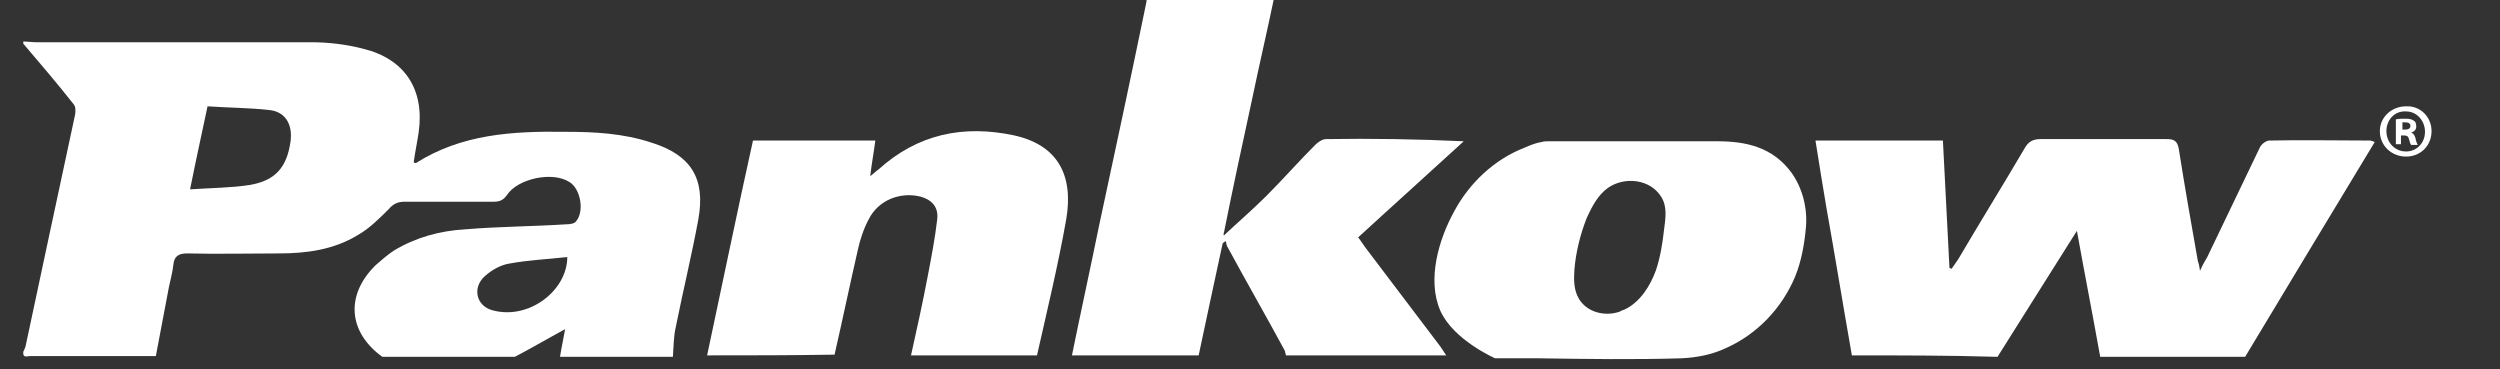
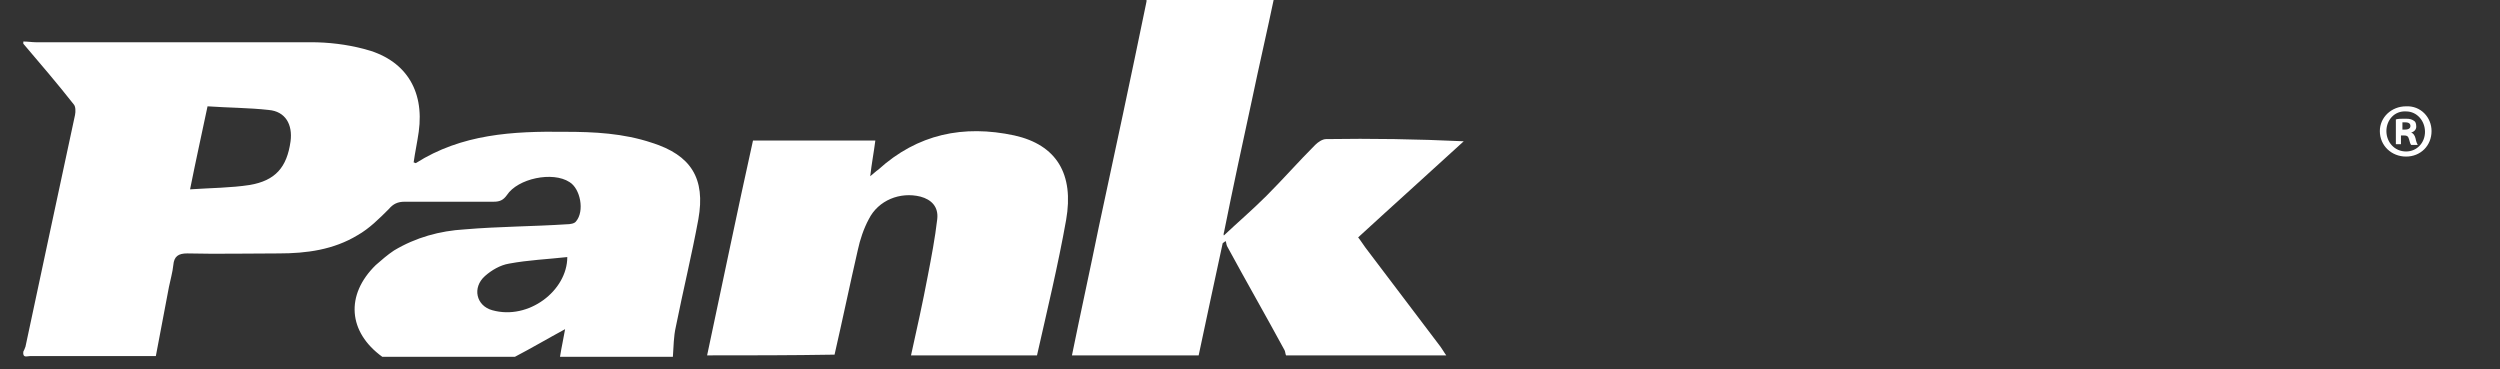
<svg xmlns="http://www.w3.org/2000/svg" version="1.1" id="Layer_1" x="0px" y="0px" width="343.3px" height="50.7px" viewBox="0 0 343.3 50.7" style="enable-background:new 0 0 343.3 50.7;" xml:space="preserve">
  <rect x="0" y="0" width="343.3" height="50.7" fill="#333333" stroke="none" />
  <style type="text/css">
	.st0{fill:#0E4D8C;}
	.st1{fill:#0D4E8B;}
	.st2{fill:#64B3CB;}
	.st3{fill:#FFFFFF;}
</style>
  <g>
    <path class="st3" d="M333.9,18c0,2-1.5,3.5-3.5,3.5c-2,0-3.6-1.5-3.6-3.5c0-1.9,1.6-3.4,3.6-3.4C332.4,14.5,333.9,16.1,333.9,18z    M327.7,18c0,1.5,1.1,2.8,2.7,2.8c1.5,0,2.6-1.2,2.6-2.7c0-1.5-1.1-2.8-2.6-2.8C328.8,15.2,327.7,16.5,327.7,18z M329.8,19.8H329   v-3.4c0.3-0.1,0.8-0.1,1.3-0.1c0.7,0,0.9,0.1,1.2,0.3c0.2,0.1,0.3,0.4,0.3,0.8c0,0.4-0.3,0.7-0.7,0.8v0c0.3,0.1,0.5,0.4,0.6,0.8   c0.1,0.5,0.2,0.7,0.3,0.9h-0.9c-0.1-0.1-0.2-0.4-0.3-0.8c-0.1-0.4-0.3-0.5-0.7-0.5h-0.4V19.8z M329.8,17.8h0.4   c0.4,0,0.8-0.1,0.8-0.5c0-0.3-0.2-0.5-0.7-0.5c-0.2,0-0.4,0-0.4,0V17.8z" />
  </g>
  <g>
    <path class="st3" d="M3.2,5.7c0.6,0,1.2,0.1,1.7,0.1c12.6,0,25.2,0,37.8,0c2.4,0,4.9,0.3,7.2,0.9c5.7,1.4,8.4,5.6,7.6,11.4   c-0.2,1.4-0.5,2.8-0.7,4.2c0.1,0,0.2,0.1,0.3,0.1c6.3-4,13.3-4.4,20.5-4.3c4,0,8,0.2,11.9,1.5c5.4,1.7,7.4,4.9,6.4,10.5   c-0.9,4.9-2.1,9.8-3.1,14.8c-0.3,1.3-0.3,2.7-0.4,4.1c-5.2,0-10.4,0-15.5,0c0.2-1.3,0.5-2.6,0.7-3.8c-2.4,1.3-4.6,2.6-6.9,3.8   c-6.1,0-12.1,0-18.2,0c-4.7-3.4-5.1-8.5-0.9-12.6c0.8-0.7,1.6-1.4,2.5-2c3-1.8,6.3-2.7,9.7-2.9c4.7-0.4,9.4-0.4,14-0.7   c0.5,0,1.1-0.1,1.3-0.4c1.2-1.4,0.6-4.5-0.9-5.4c-2.3-1.5-7.1-0.5-8.6,1.8c-0.5,0.7-1,0.9-1.8,0.9c-4.1,0-8.1,0-12.2,0   c-1,0-1.6,0.3-2.2,1c-1.3,1.3-2.7,2.7-4.3,3.6c-3.3,2-7,2.5-10.8,2.5c-4.2,0-8.4,0.1-12.6,0c-1.2,0-1.8,0.4-1.9,1.6   c-0.1,1-0.4,2-0.6,3c-0.6,3.2-1.2,6.3-1.8,9.5c-5.8,0-11.5,0-17.3,0c-0.4,0-1,0.3-0.9-0.6c0.1-0.2,0.2-0.4,0.3-0.7   C5.8,36.9,8,26.4,10.3,15.8c0.1-0.5,0.1-1.2-0.2-1.5c-2.2-2.8-4.6-5.6-6.9-8.3C3.2,5.8,3.2,5.8,3.2,5.7z M26.1,26   c3-0.2,5.6-0.2,8.2-0.6c3.5-0.6,5.1-2.4,5.6-6c0.3-2.3-0.7-4.1-3-4.3c-2.7-0.3-5.5-0.3-8.4-0.5C27.7,18.4,26.9,22,26.1,26z    M77.9,35.3c-2.7,0.3-5.3,0.4-8,0.9c-1.2,0.2-2.4,0.9-3.3,1.7c-1.8,1.6-1.2,4.1,1,4.7C72.6,44,77.9,39.9,77.9,35.3z" />
-     <path class="st3" d="M254.3,48.8c-1.2-6.8-2.3-13.6-3.5-20.3c-0.5-3-1-6-1.5-9.2c5.9,0,11.6,0,17.5,0c0.3,5.9,0.6,11.7,0.9,17.5   c0.1,0,0.2,0.1,0.3,0.1c0.3-0.4,0.6-0.9,0.9-1.3c3-5.1,6.1-10.1,9.1-15.2c0.5-0.9,1.1-1.3,2.2-1.3c5.8,0,11.5,0,17.3,0   c1,0,1.5,0.2,1.7,1.4c0.8,5.1,1.7,10.2,2.6,15.3c0.1,0.3,0.2,0.6,0.3,1.4c0.4-0.9,0.7-1.4,1-1.9c2.4-5,4.8-10,7.2-15   c0.2-0.5,0.9-1,1.3-1c4.6-0.1,9.3,0,13.9,0c0.1,0,0.3,0.1,0.6,0.2c-6,9.9-11.9,19.7-17.8,29.5c-6.6,0-13.3,0-19.9,0   c-1-5.6-2.1-11.2-3.2-17.3c-3.8,6-7.3,11.6-10.9,17.3C267.6,48.8,261,48.8,254.3,48.8z" />
    <path class="st3" d="M147.2,48.8c1.2-5.9,2.5-11.8,3.7-17.7c2.2-10.2,4.4-20.5,6.5-30.7c0.1-0.3,0-0.6,0-0.9c5.9,0,11.7,0,17.6,0   c-1,4.8-2.1,9.5-3.1,14.3c-1.3,6-2.6,12-3.8,18c-0.1,0.3-0.1,0.6,0,0.5c1.8-1.7,3.9-3.5,5.8-5.4c2.3-2.3,4.4-4.7,6.7-7   c0.4-0.4,1-0.8,1.5-0.8c6.2-0.1,12.5,0,18.9,0.3c-4.8,4.4-9.6,8.7-14.5,13.2c0.4,0.5,0.7,1,1,1.4c3.4,4.5,6.8,9,10.3,13.6   c0.3,0.4,0.5,0.8,0.8,1.2c-7.3,0-14.7,0-22,0c-0.1-0.2-0.1-0.5-0.2-0.7c-2.6-4.8-5.3-9.5-7.9-14.3c-0.1-0.2-0.1-0.5-0.2-0.7   c-0.1,0.1-0.3,0.2-0.4,0.3c-1.1,5.1-2.2,10.2-3.3,15.4C158.8,48.8,153,48.8,147.2,48.8z" />
    <path class="st3" d="M97.1,48.8c2.1-9.8,4.1-19.6,6.3-29.5c5.4,0,11,0,16.8,0c-0.2,1.6-0.5,3.1-0.7,4.9c0.5-0.4,0.8-0.7,1.1-0.9   c5.4-4.9,11.7-6.2,18.7-4.7c5.8,1.3,8.2,5.3,7.1,11.6c-1.1,6.2-2.6,12.4-4,18.6c-5.8,0-11.5,0-17.3,0c0.8-3.6,1.6-7.2,2.3-10.9   c0.5-2.6,1-5.2,1.3-7.8c0.2-1.7-0.8-2.7-2.3-3.1c-2.8-0.7-5.8,0.5-7.1,3.1c-0.7,1.3-1.2,2.8-1.5,4.2c-1.1,4.8-2.1,9.6-3.2,14.4   C108.6,48.8,102.9,48.8,97.1,48.8z" />
-     <path class="st3" d="M211.7,19.5c0.3-0.1,0.7-0.1,1-0.1c1.5,0,3,0,4.6,0c3,0,6.1,0,9.1,0c3.1,0,6.3,0,9.4,0c4,0,7.6,0.8,10.2,4.3   c1.5,2.1,2.2,4.8,2,7.4c-0.2,2.3-0.6,4.7-1.5,6.9c-1.8,4.3-5.2,7.9-9.5,9.8c-1.9,0.9-4,1.3-6.1,1.4c-6.5,0.2-13,0.1-19.6,0   c-2,0-4,0-6,0c0,0-5.7-2.5-7.5-6.5c-1.9-4.3-0.2-9.9,1.9-13.7c2.1-3.9,5.5-7.1,9.6-8.7C210.2,19.9,211,19.6,211.7,19.5z    M223.1,42.5c2.1-1,3.5-3.2,4.3-5.4c0.6-1.8,0.9-3.7,1.1-5.5c0.2-1.6,0.5-3.2-0.4-4.6c-1.5-2.4-5-2.8-7.3-1.2   c-1.4,1-2.2,2.6-2.9,4.1c-0.9,2.3-1.5,4.7-1.7,7.1c-0.1,1.4-0.1,2.8,0.6,4c1.1,1.9,3.6,2.5,5.6,1.8   C222.7,42.6,222.9,42.6,223.1,42.5z" />
  </g>
</svg>